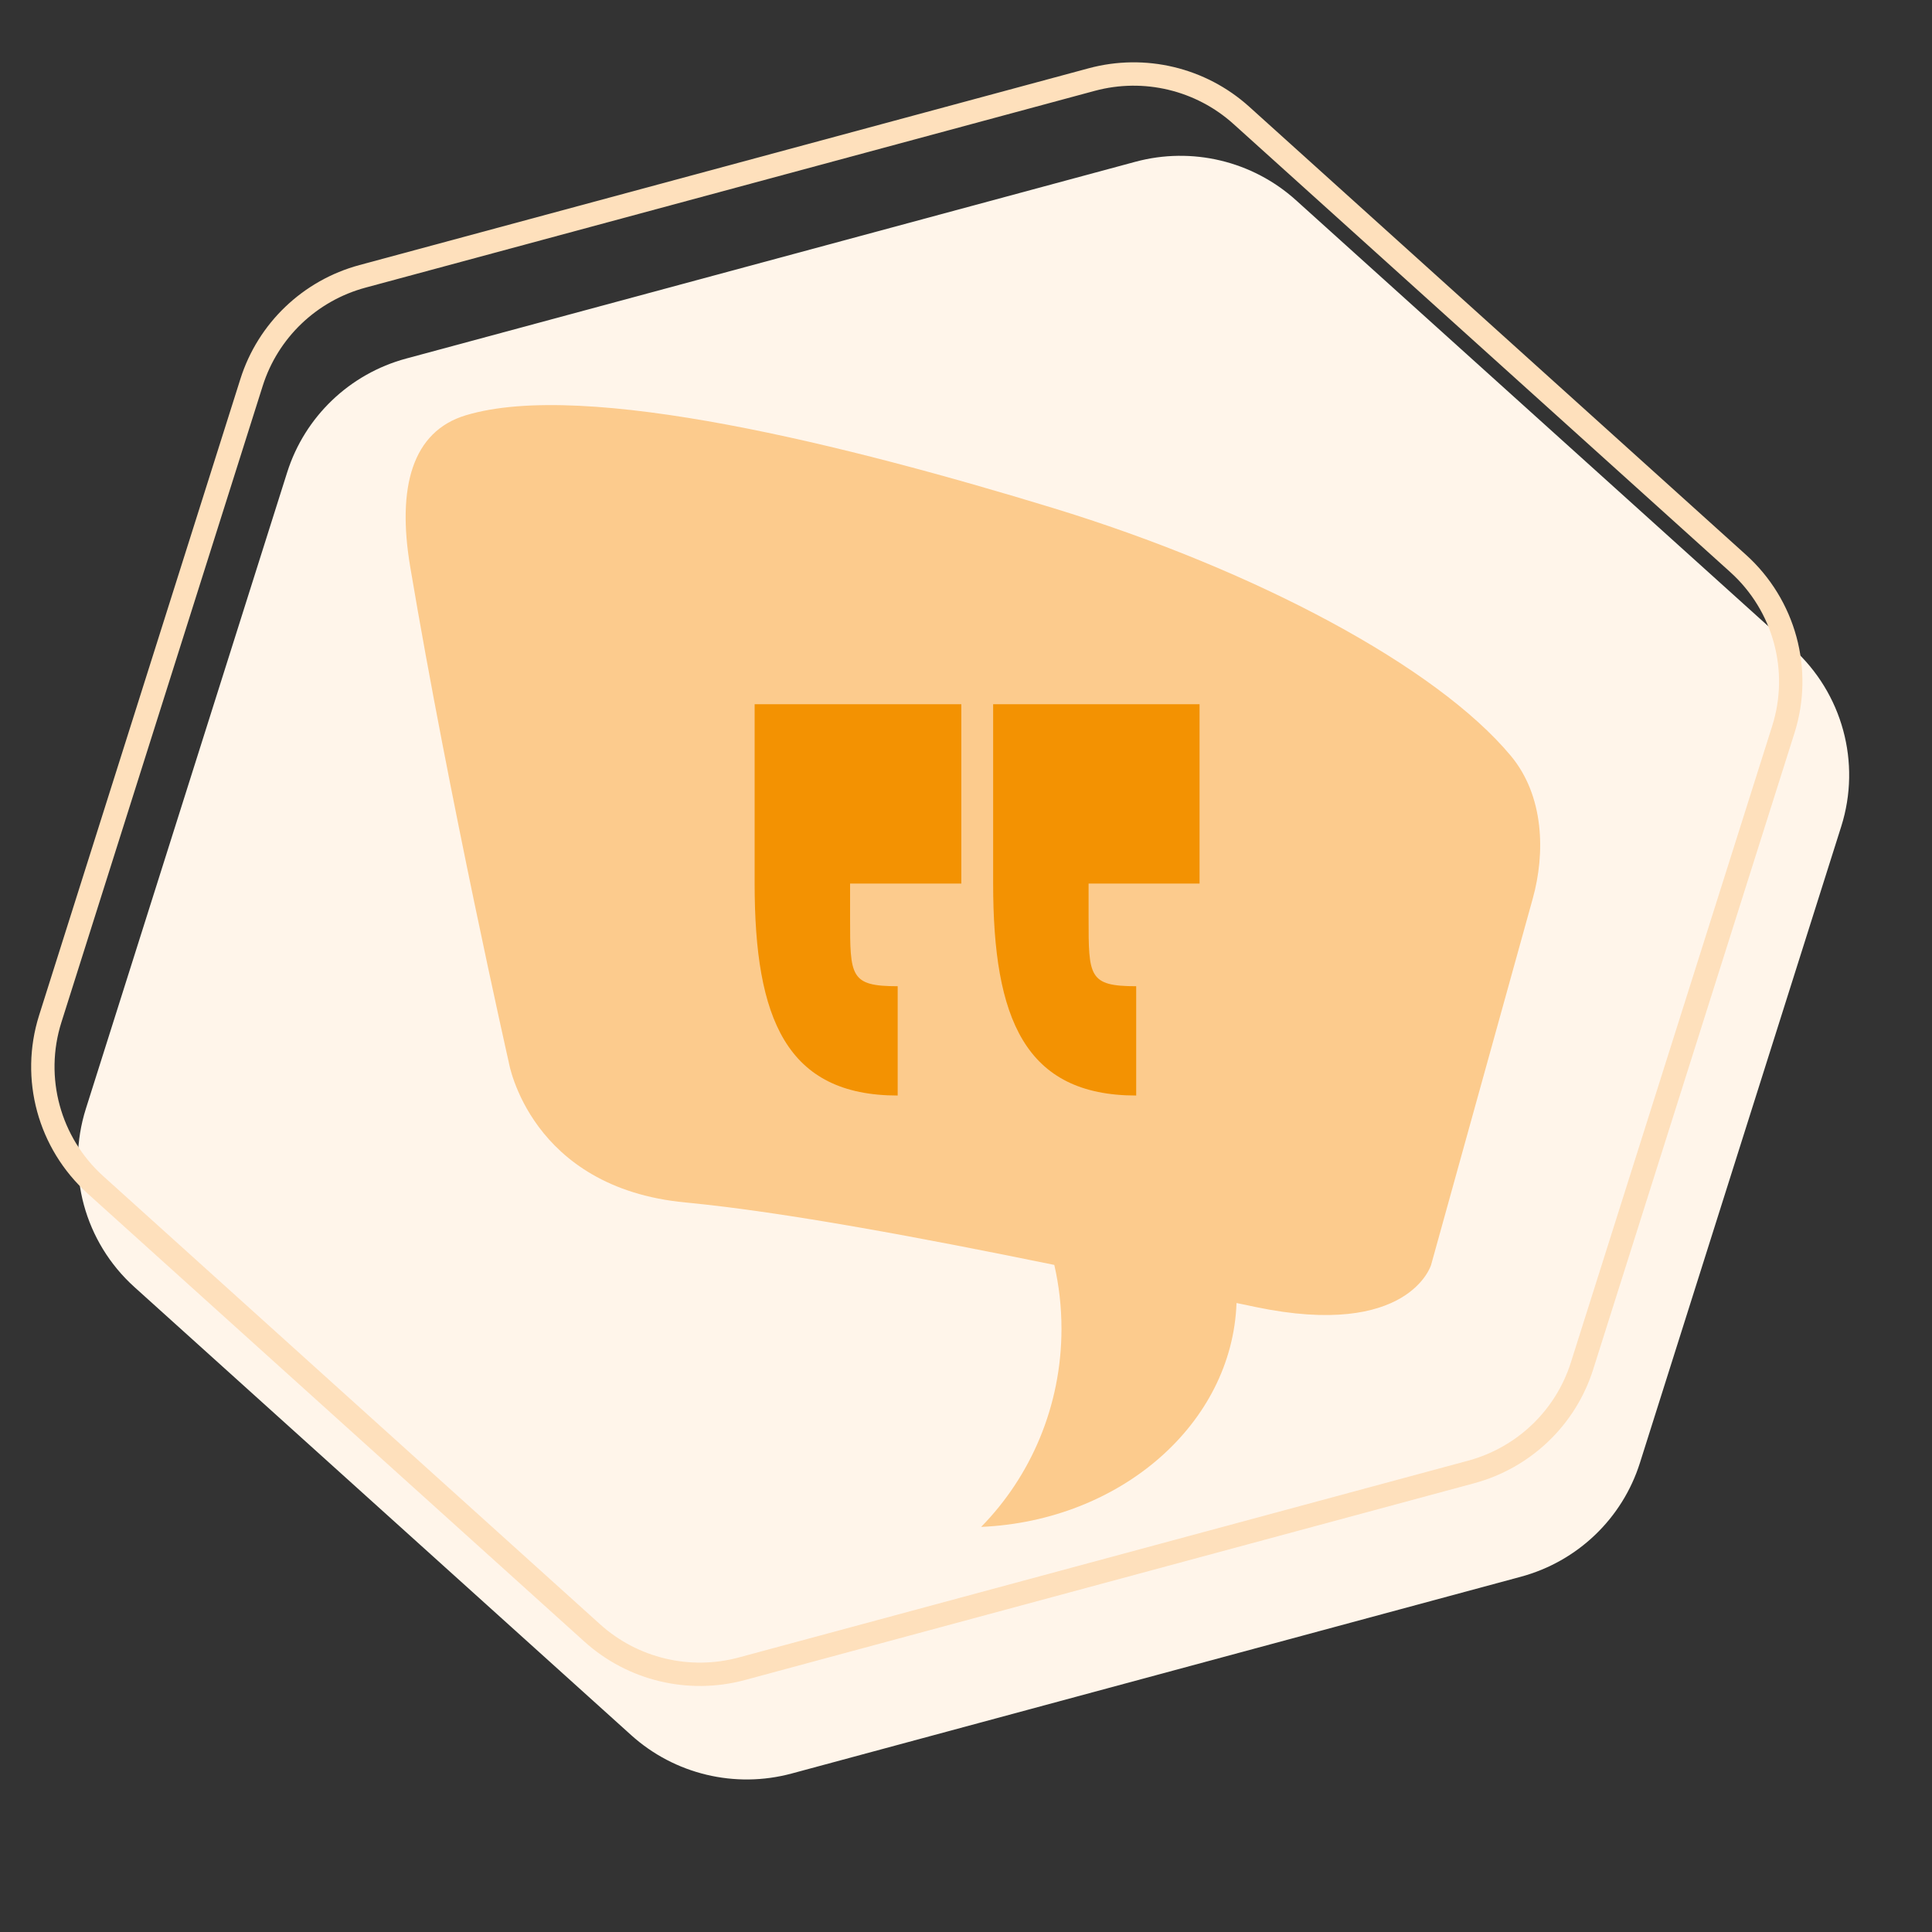
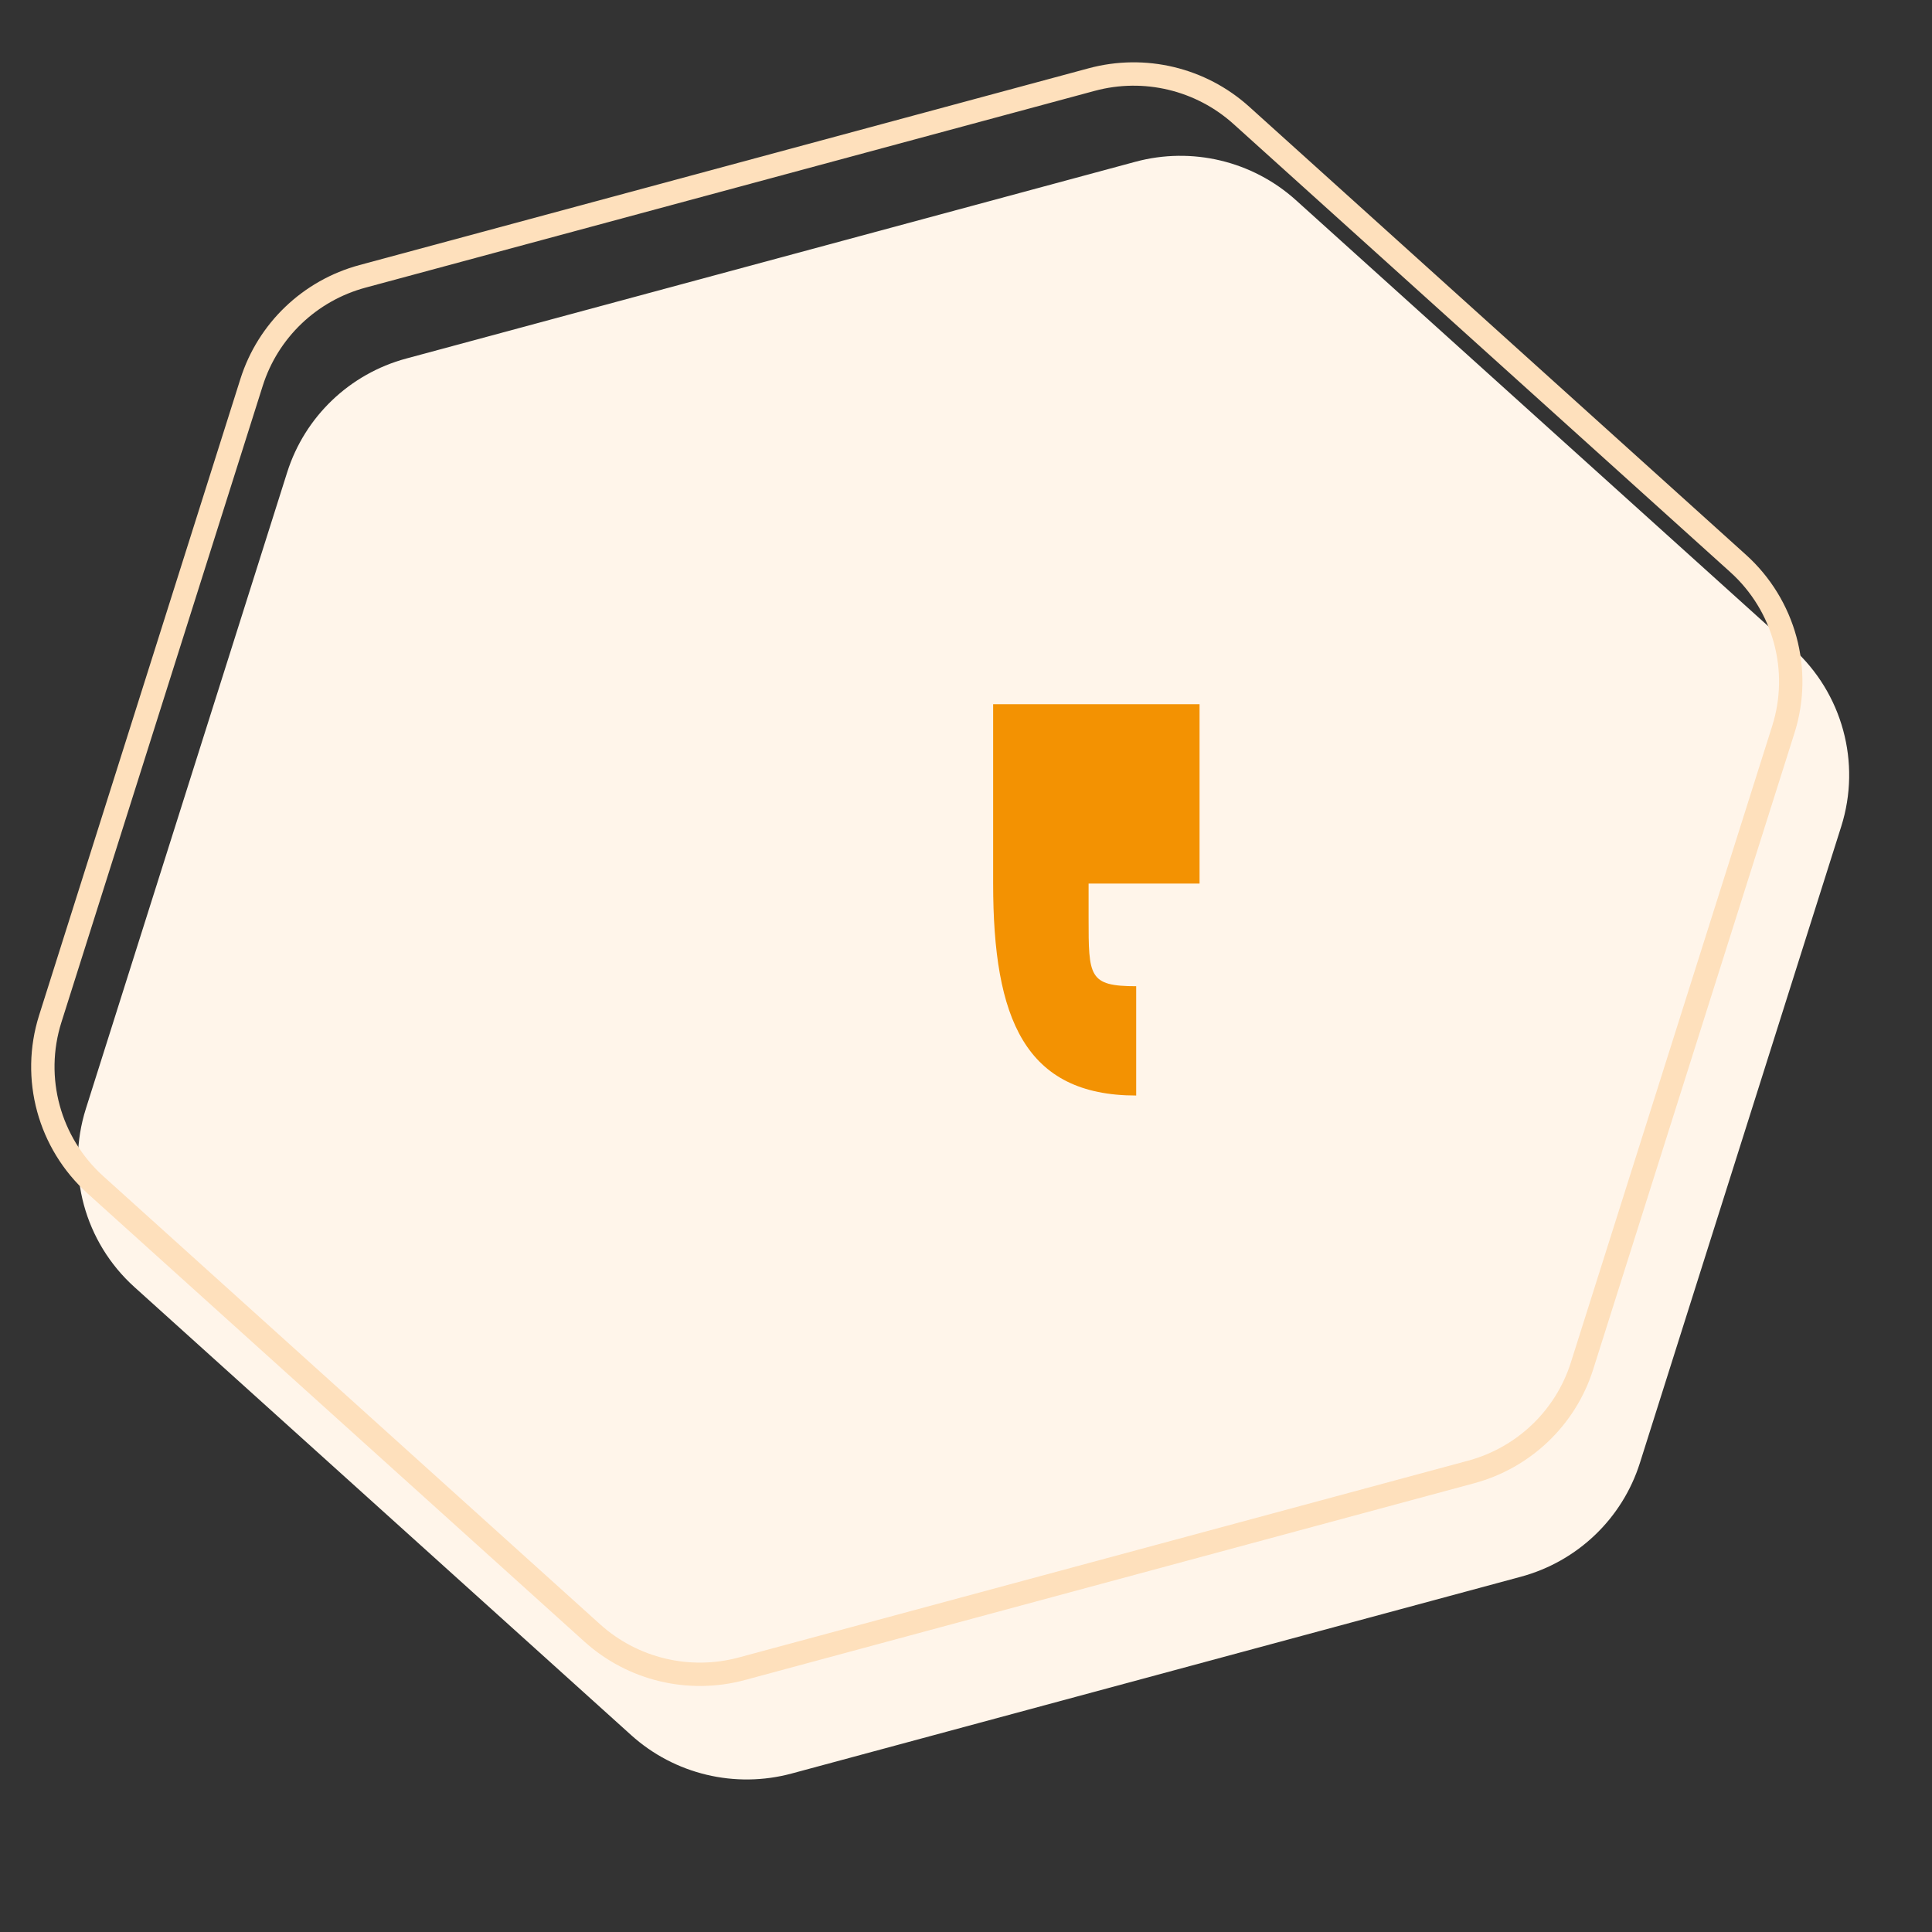
<svg xmlns="http://www.w3.org/2000/svg" width="124" height="124" viewBox="0 0 124 124" fill="none">
  <rect x="0" y="0" width="124" height="124" fill="#333333" stroke="none" />
  <path d="M8.627 82.606C5.433 79.725 4.216 75.257 5.51 71.165L18.431 30.317C19.561 26.745 22.441 23.991 26.072 23.012L72.872 10.383C76.503 9.403 80.386 10.332 83.174 12.846L115.058 41.605C118.252 44.486 119.469 48.953 118.174 53.045L105.253 93.894C104.124 97.466 101.244 100.219 97.612 101.199L50.812 113.828C47.181 114.807 43.298 113.879 40.51 111.364L8.627 82.606Z" fill="#FFF5EA" />
  <path d="M6.129 76.049C3.152 73.364 2.019 69.203 3.225 65.391L16.146 24.543C17.198 21.216 19.881 18.649 23.267 17.736L70.067 5.107C73.453 4.193 77.073 5.059 79.672 7.403L111.555 36.162C114.532 38.846 115.665 43.008 114.459 46.819L101.538 87.668C100.486 90.995 97.803 93.561 94.417 94.475L47.617 107.103C44.231 108.017 40.611 107.151 38.012 104.807L6.129 76.049Z" stroke="#FEE0BC" stroke-width="1.5" />
-   <path d="M29.9 26.653C37.562 24.341 54.467 28.602 67.548 32.594C80.616 36.587 92.207 42.797 96.967 48.509C99.117 51.09 99.183 54.759 98.378 57.663C95.781 67.018 91.851 81.185 91.851 81.185C91.851 81.185 90.44 85.943 80.59 83.887C80.194 83.806 79.785 83.712 79.363 83.631C79.086 91.373 71.926 97.61 62.972 98C66.15 94.761 68.128 90.258 68.128 85.284C68.128 83.873 67.97 82.502 67.667 81.185C59.386 79.491 50.353 77.784 44.01 77.179C34.001 76.239 32.656 68.187 32.656 68.187C32.656 68.187 28.845 51.345 26.327 36.371C25.47 31.264 26.459 27.688 29.9 26.653Z" fill="#FCCB8D" />
-   <path d="M54.56 58.906C54.56 62.668 54.56 63.298 57.615 63.298V70.313C50.476 70.313 48.434 65.392 48.434 56.709V45.2H61.699V56.709H54.56V58.906Z" fill="#F39202" />
  <path d="M69.868 56.709V58.906C69.868 62.668 69.868 63.298 72.923 63.298V70.313C65.784 70.313 63.742 65.392 63.742 56.709V45.2H76.99V56.709H69.851H69.868Z" fill="#F39202" />
</svg>